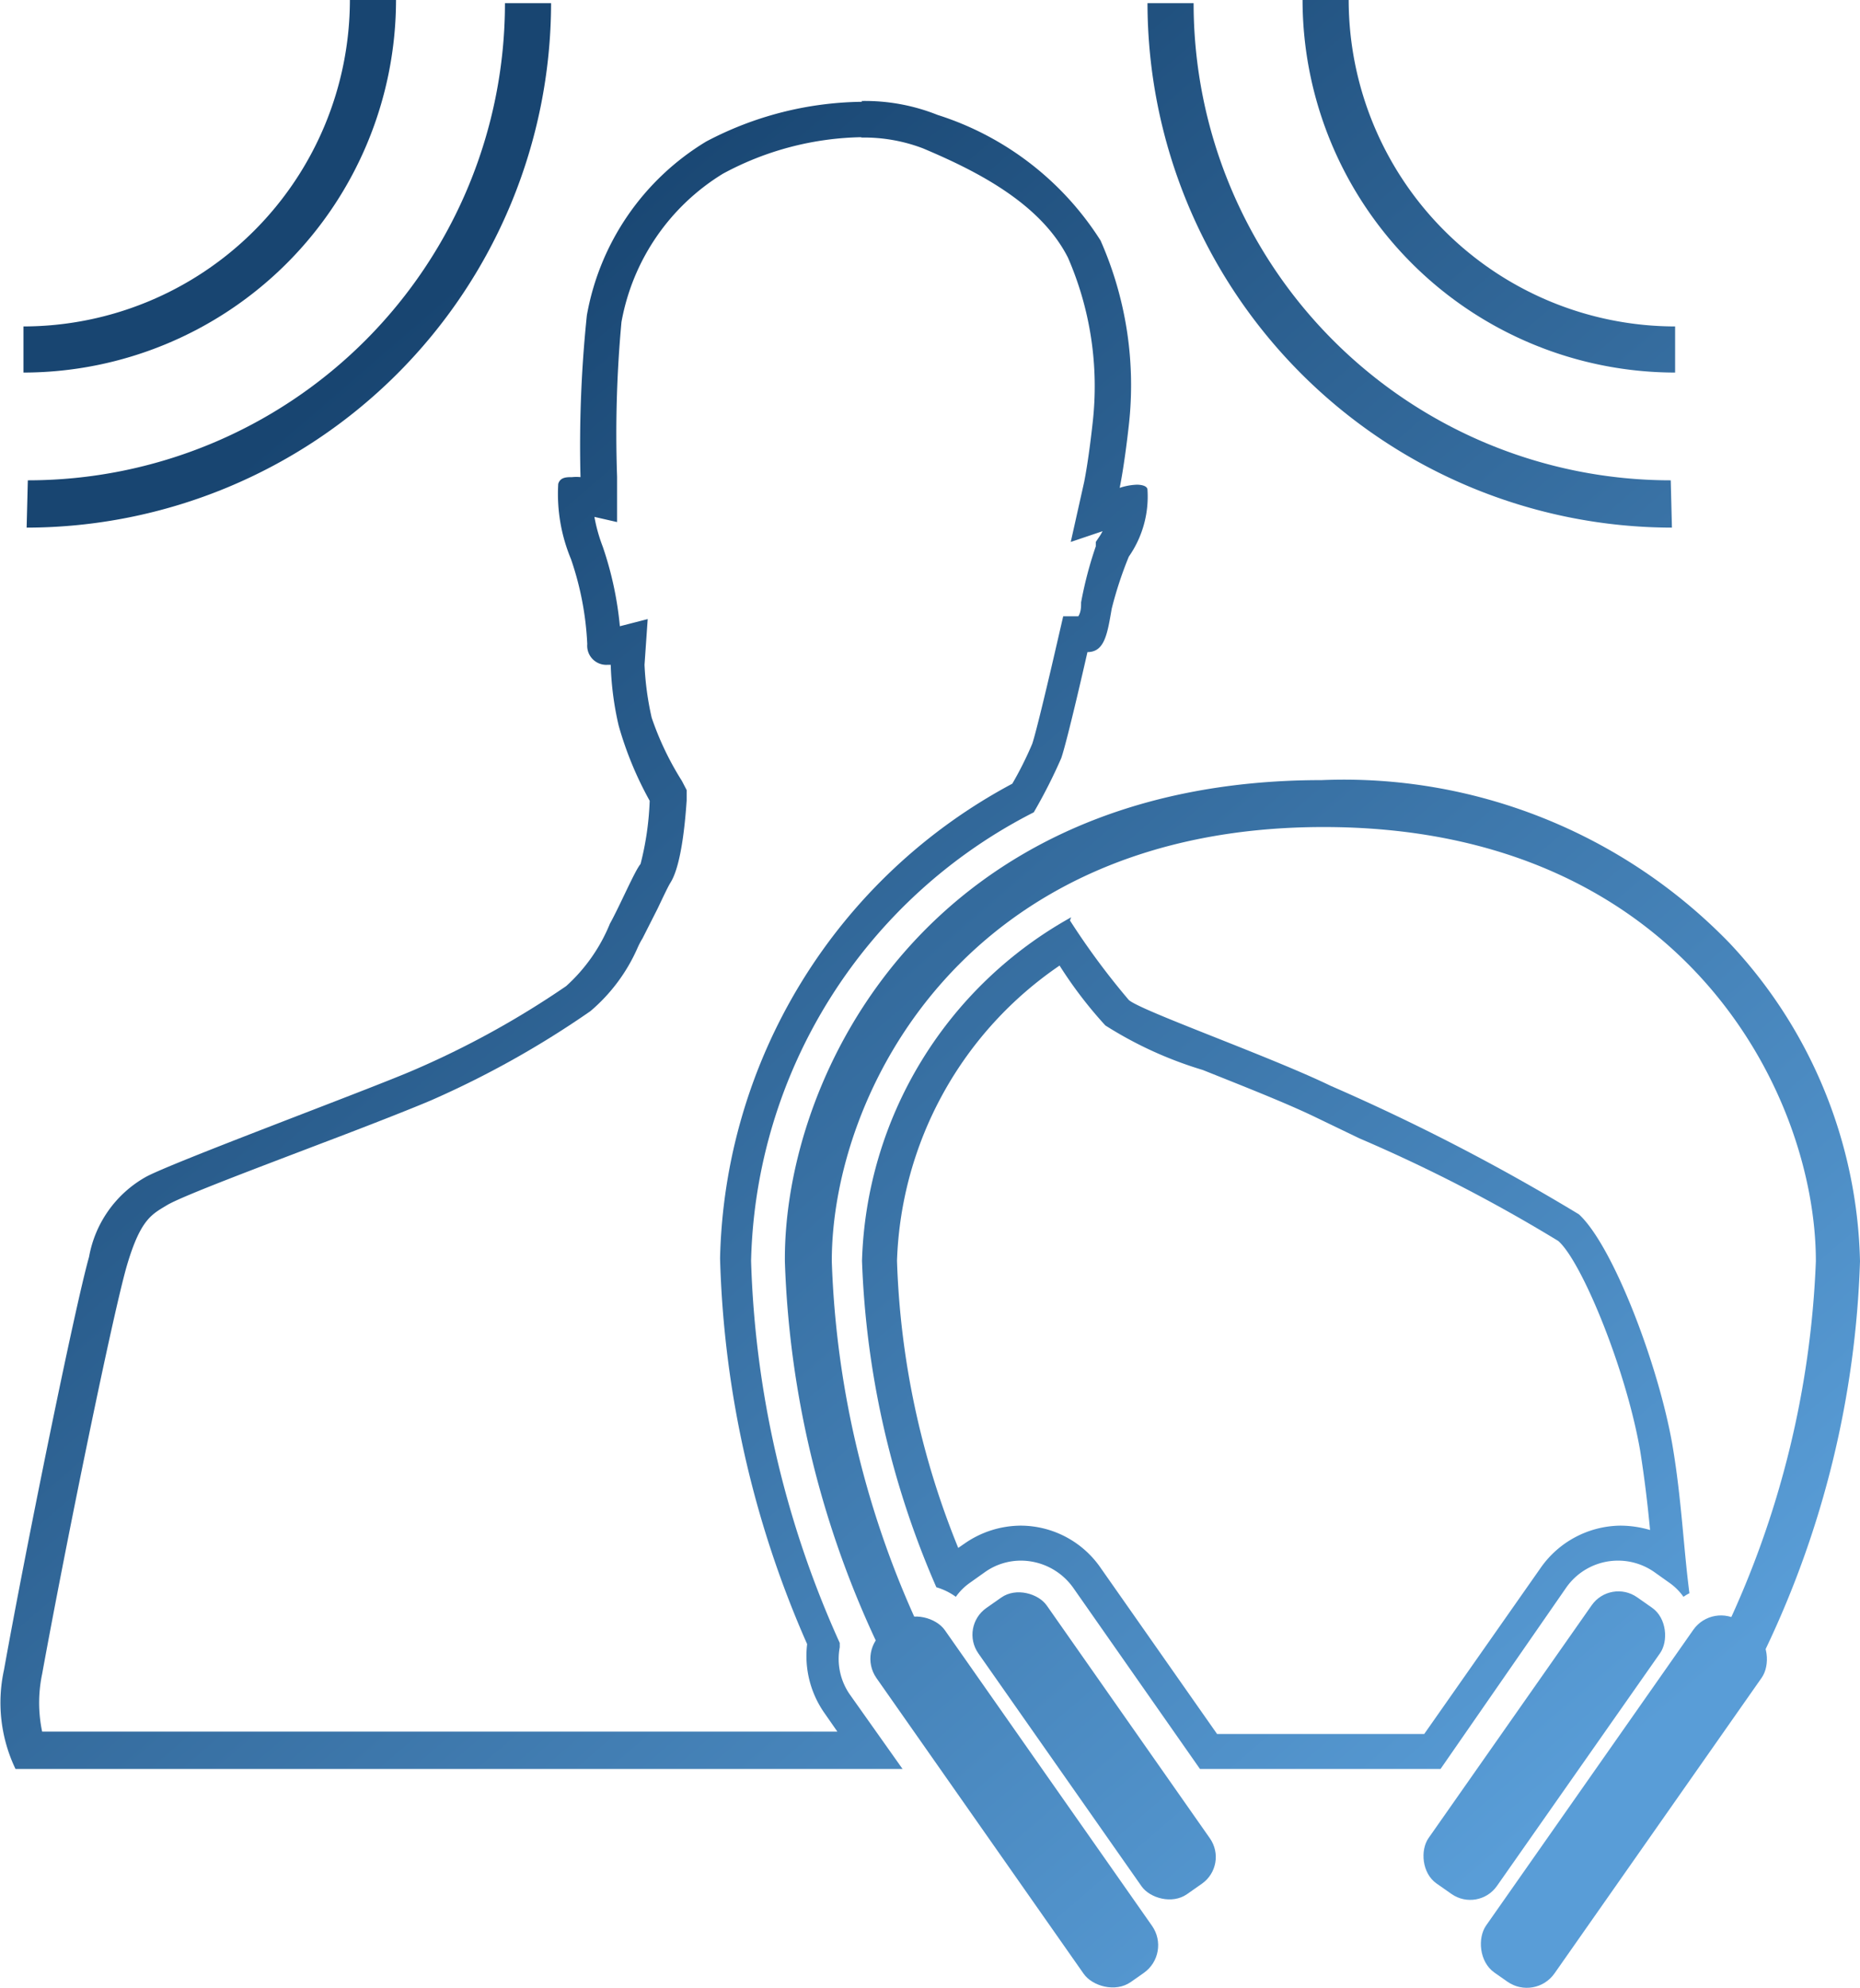
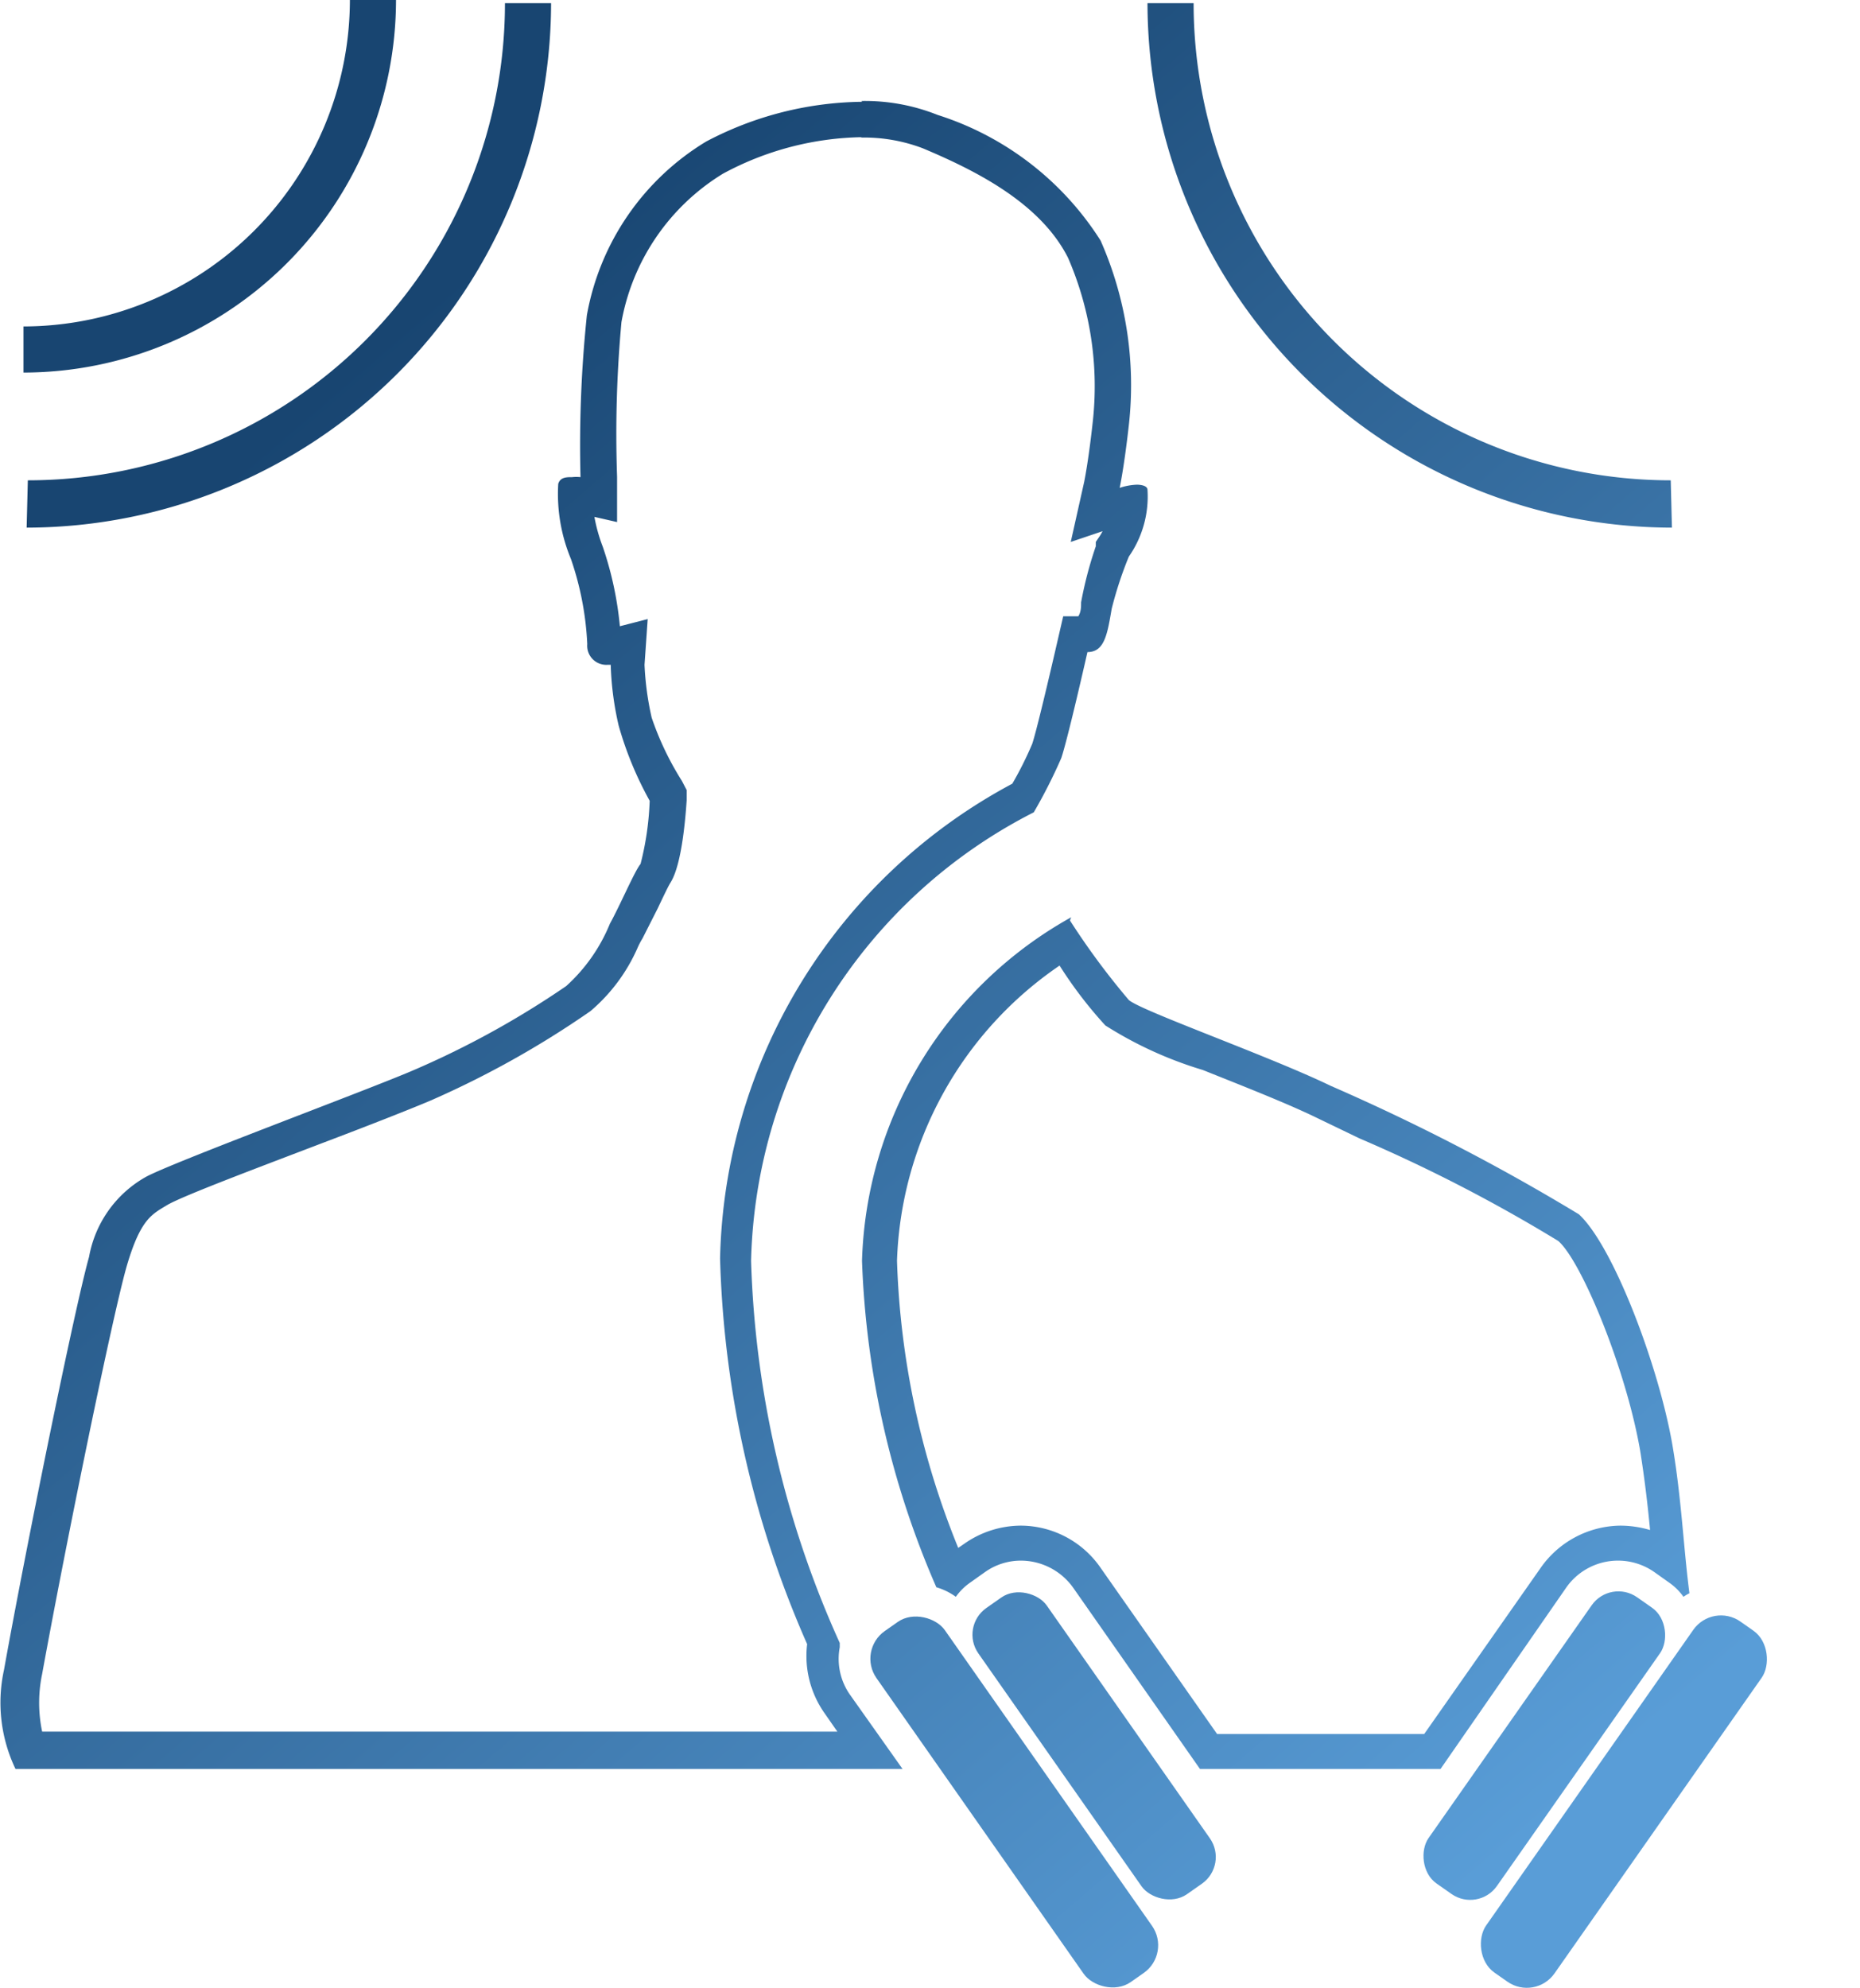
<svg xmlns="http://www.w3.org/2000/svg" xmlns:xlink="http://www.w3.org/1999/xlink" id="b0d1cb19-8a7c-4a03-9d4c-46993c62632b" data-name="Calque 1" viewBox="0 0 46.78 50">
  <defs>
    <linearGradient id="e2e12a6a-25ab-4dc0-b810-9b6828aed642" data-name="Nouvelle nuance de dégradé 1" x1="27.07" y1="-4.22" x2="57.95" y2="31.61" gradientUnits="userSpaceOnUse">
      <stop offset="0" stop-color="#184571" />
      <stop offset="1" stop-color="#599dd7" />
    </linearGradient>
    <linearGradient id="a409b7a0-89e6-4a08-8a00-009296ac6d08" x1="29.55" y1="-6.35" x2="60.42" y2="29.48" xlink:href="#e2e12a6a-25ab-4dc0-b810-9b6828aed642" />
    <linearGradient id="ada42930-9b5b-4777-8b2c-39d720d225a1" x1="11.82" y1="8.93" x2="42.7" y2="44.76" xlink:href="#e2e12a6a-25ab-4dc0-b810-9b6828aed642" />
    <linearGradient id="ef5317d6-bfe0-4b2b-9c2c-790dbf17cb07" x1="11.66" y1="9.07" x2="42.54" y2="44.89" xlink:href="#e2e12a6a-25ab-4dc0-b810-9b6828aed642" />
    <linearGradient id="a222ba1c-ebec-42b8-a5c5-e03ca361512f" x1="11.68" y1="9.05" x2="42.55" y2="44.88" xlink:href="#e2e12a6a-25ab-4dc0-b810-9b6828aed642" />
    <linearGradient id="ac83cdc4-66d3-435d-94ee-66b1f989e4fd" x1="6.53" y1="13.49" x2="37.4" y2="49.32" xlink:href="#e2e12a6a-25ab-4dc0-b810-9b6828aed642" />
    <linearGradient id="bfb3bb13-da4e-4f0f-b9e2-b243d7349ef7" x1="11.98" y1="8.79" x2="42.86" y2="44.62" gradientTransform="translate(-18.14 33.14) rotate(-35.02)" xlink:href="#e2e12a6a-25ab-4dc0-b810-9b6828aed642" />
    <linearGradient id="bf805ffb-cf50-4193-b88e-7bc669f7f129" x1="11.52" y1="9.18" x2="42.4" y2="45.01" gradientTransform="translate(-17.69 31.74) rotate(-35.02)" xlink:href="#e2e12a6a-25ab-4dc0-b810-9b6828aed642" />
    <linearGradient id="a631c2f2-f48b-411b-a832-37e14309b543" x1="3.18" y1="16.38" x2="34.06" y2="52.2" gradientTransform="translate(25.14 98.56) rotate(-144.98)" xlink:href="#e2e12a6a-25ab-4dc0-b810-9b6828aed642" />
    <linearGradient id="a14db5e5-61f9-441b-8bcf-9a47de93e7b9" x1="5.03" y1="14.78" x2="35.9" y2="50.61" gradientTransform="translate(29.6 97.16) rotate(-144.98)" xlink:href="#e2e12a6a-25ab-4dc0-b810-9b6828aed642" />
    <linearGradient id="bf932c48-9e33-4a22-8842-c6a61e10a80d" x1="13.65" y1="7.35" x2="44.53" y2="43.18" xlink:href="#e2e12a6a-25ab-4dc0-b810-9b6828aed642" />
  </defs>
  <title>auto-sound-quality</title>
  <g>
    <path d="M44.66,13.27A13.21,13.21,0,0,1,31.47.08h1.16a12,12,0,0,0,12,12Z" transform="translate(-2.61)" style="fill: url(#e2e12a6a-25ab-4dc0-b810-9b6828aed642)" />
-     <path d="M44.74,9.37A9.38,9.38,0,0,1,35.37,0h1.16a8.22,8.22,0,0,0,8.21,8.21Z" transform="translate(-2.61)" style="fill: url(#a409b7a0-89e6-4a08-8a00-009296ac6d08)" />
    <path d="M3.28,13.27A13.21,13.21,0,0,0,16.47.08H15.31a12,12,0,0,1-12,12Z" transform="translate(-2.61)" style="fill: url(#ada42930-9b5b-4777-8b2c-39d720d225a1)" />
    <path d="M3.2,9.37A9.38,9.38,0,0,0,12.57,0H11.41A8.22,8.22,0,0,1,3.2,8.21Z" transform="translate(-2.61)" style="fill: url(#ef5317d6-bfe0-4b2b-9c2c-790dbf17cb07)" />
    <path d="M29.25,24.27a10.65,10.65,0,0,0,1.16,1.52,9.83,9.83,0,0,0,2.45,1.12c1,.4,2.12.84,2.84,1.19l1.1.53a39.28,39.28,0,0,1,5,2.58c.58.5,1.7,3.2,2.06,5.27.11.69.19,1.36.25,2a2.67,2.67,0,0,0-.75-.11,2.48,2.48,0,0,0-2,1.06l-2.93,4.18H33.22l-2.93-4.18a2.45,2.45,0,0,0-2-1.06,2.49,2.49,0,0,0-1.42.45l-.16.11a20.87,20.87,0,0,1-1.54-7.22,9.36,9.36,0,0,1,4.11-7.44m.27-1.2a10.23,10.23,0,0,0-5.26,8.64,22.47,22.47,0,0,0,1.87,8.21,1.59,1.59,0,0,1,.49.24,1.45,1.45,0,0,1,.35-.35l.38-.27a1.56,1.56,0,0,1,.91-.29,1.62,1.62,0,0,1,1.31.68l3.19,4.56h6.05L42,39.93a1.59,1.59,0,0,1,1.3-.68h0a1.59,1.59,0,0,1,.92.29l.38.27a1.45,1.45,0,0,1,.35.35,1.19,1.19,0,0,1,.15-.09c-.15-1.15-.2-2.4-.43-3.74-.35-2-1.49-5-2.35-5.79a52.49,52.49,0,0,0-6.24-3.23c-1.55-.75-4.78-1.89-5.08-2.16a18.5,18.5,0,0,1-1.48-2v0Z" transform="translate(-2.61)" style="fill: url(#a222ba1c-ebec-42b8-a5c5-e03ca361512f)" />
    <path d="M24.25,3.46a4.16,4.16,0,0,1,1.57.27c1.33.56,2.95,1.37,3.65,2.75a8.11,8.11,0,0,1,.62,4.16c-.11,1-.21,1.46-.21,1.47l-.34,1.52.8-.27a1.42,1.42,0,0,1-.11.18l-.06.09,0,.11a9.8,9.8,0,0,0-.37,1.41v0c0,.11,0,.24-.07.35l-.38,0-.15.65c-.19.83-.53,2.27-.63,2.56a8.85,8.85,0,0,1-.5,1,13.88,13.88,0,0,0-7.35,11.94,25.75,25.75,0,0,0,2.19,9.7,2.5,2.5,0,0,0,.44,1.74l.32.46h-20a3.52,3.52,0,0,1,0-1.45c.61-3.35,1.8-9.16,2.14-10.3s.62-1.26,1-1.49,2.44-1,3.85-1.54c1.19-.45,2.31-.89,2.8-1.1a23.69,23.69,0,0,0,4-2.24,4.41,4.41,0,0,0,1.18-1.58,2,2,0,0,1,.13-.25l.38-.75c.1-.21.25-.53.31-.63s.31-.45.42-2.09v-.26l-.12-.23A7.5,7.5,0,0,1,19,18.05a7.45,7.45,0,0,1-.18-1.33l.08-1.15-.7.18a8.65,8.65,0,0,0-.43-2,4.07,4.07,0,0,1-.21-.75l.57.13,0-1.14a30.65,30.65,0,0,1,.11-3.89,5.52,5.52,0,0,1,2.55-3.73,7.59,7.59,0,0,1,3.5-.92m0-.89a8.58,8.58,0,0,0-3.92,1,6.42,6.42,0,0,0-3,4.37A31.54,31.54,0,0,0,17.21,12,1,1,0,0,0,17,12c-.14,0-.3,0-.35.17a4.26,4.26,0,0,0,.32,1.89,7.63,7.63,0,0,1,.41,2.14.48.48,0,0,0,.51.52h.08a7.72,7.72,0,0,0,.2,1.53,8.82,8.82,0,0,0,.78,1.89,7.41,7.41,0,0,1-.23,1.59c-.14.16-.52,1.05-.77,1.5a4.3,4.3,0,0,1-1.1,1.57A22.5,22.5,0,0,1,13,26.92c-1.16.5-6.15,2.35-6.74,2.69a2.89,2.89,0,0,0-1.41,2C4.5,32.84,3.27,38.88,2.71,42A3.86,3.86,0,0,0,3,44.49H25.31L24,42.64a1.57,1.57,0,0,1-.27-1.21l0-.11a25.08,25.08,0,0,1-2.23-9.61,13,13,0,0,1,7.11-11.28,13.27,13.27,0,0,0,.69-1.36c.16-.46.66-2.67.66-2.67.43,0,.5-.45.61-1.09A9.59,9.59,0,0,1,31,14a2.64,2.64,0,0,0,.47-1.68c0-.1-.15-.13-.27-.13a1.55,1.55,0,0,0-.43.08s.11-.5.23-1.57a9,9,0,0,0-.71-4.65,7.56,7.56,0,0,0-4.1-3.16,4.92,4.92,0,0,0-1.91-.35Z" transform="translate(-2.61)" style="fill: url(#ac83cdc4-66d3-435d-94ee-66b1f989e4fd)" />
    <rect x="42.4" y="39.92" width="2.1" height="10.78" rx="0.85" transform="translate(31.26 -16.73) rotate(35.02)" style="fill: url(#bfb3bb13-da4e-4f0f-b9e2-b243d7349ef7)" />
    <rect x="40.4" y="39.51" width="2.1" height="8.79" rx="0.82" transform="translate(30.09 -15.84) rotate(35.02)" style="fill: url(#bf805ffb-cf50-4193-b88e-7bc669f7f129)" />
    <rect x="27.07" y="39.92" width="2.1" height="10.78" rx="0.85" transform="translate(74.54 66.29) rotate(144.98)" style="fill: url(#a631c2f2-f48b-411b-a832-37e14309b543)" />
    <rect x="29.07" y="39.51" width="2.1" height="8.79" rx="0.82" transform="translate(77.38 62.58) rotate(144.98)" style="fill: url(#a14db5e5-61f9-441b-8bcf-9a47de93e7b9)" />
-     <path d="M47,41.51,46,41a23.79,23.79,0,0,0,2.28-9.28c0-4.22-3.36-10.92-12.38-10.92s-12.37,6.7-12.37,10.92A23.73,23.73,0,0,0,25.76,41l-1,.52a24.42,24.42,0,0,1-2.41-9.8C22.32,27,26,19.62,35.85,19.62a13.5,13.5,0,0,1,10.26,4.1,12.06,12.06,0,0,1,3.28,8A24.42,24.42,0,0,1,47,41.51Z" transform="translate(-2.61)" style="fill: url(#bf932c48-9e33-4a22-8842-c6a61e10a80d)" />
  </g>
</svg>